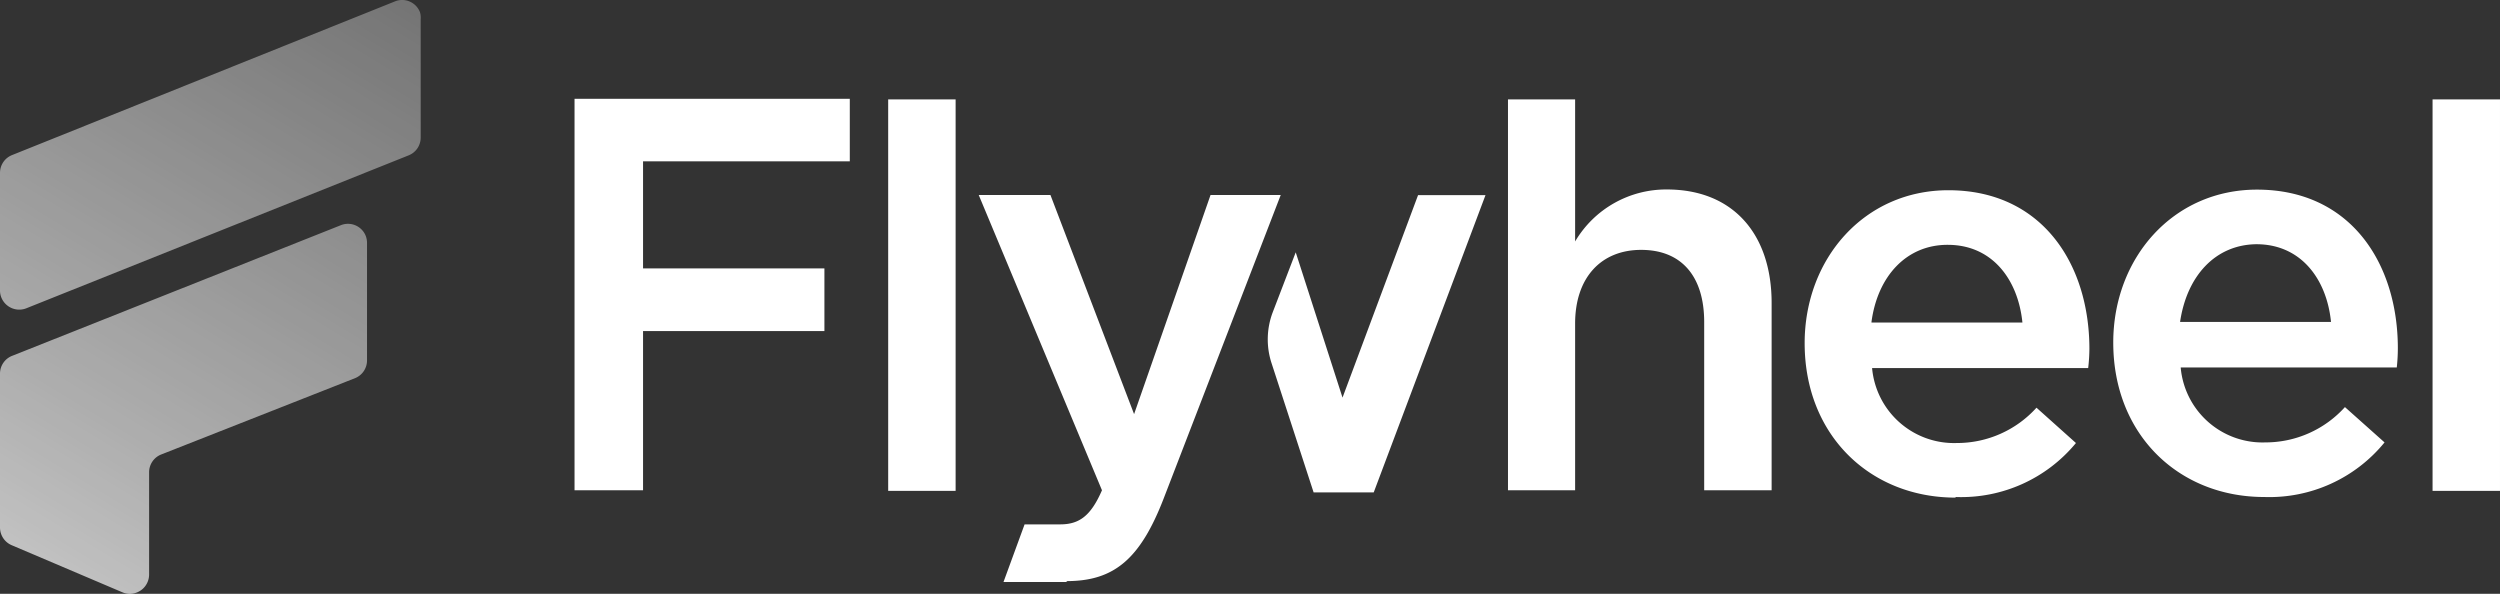
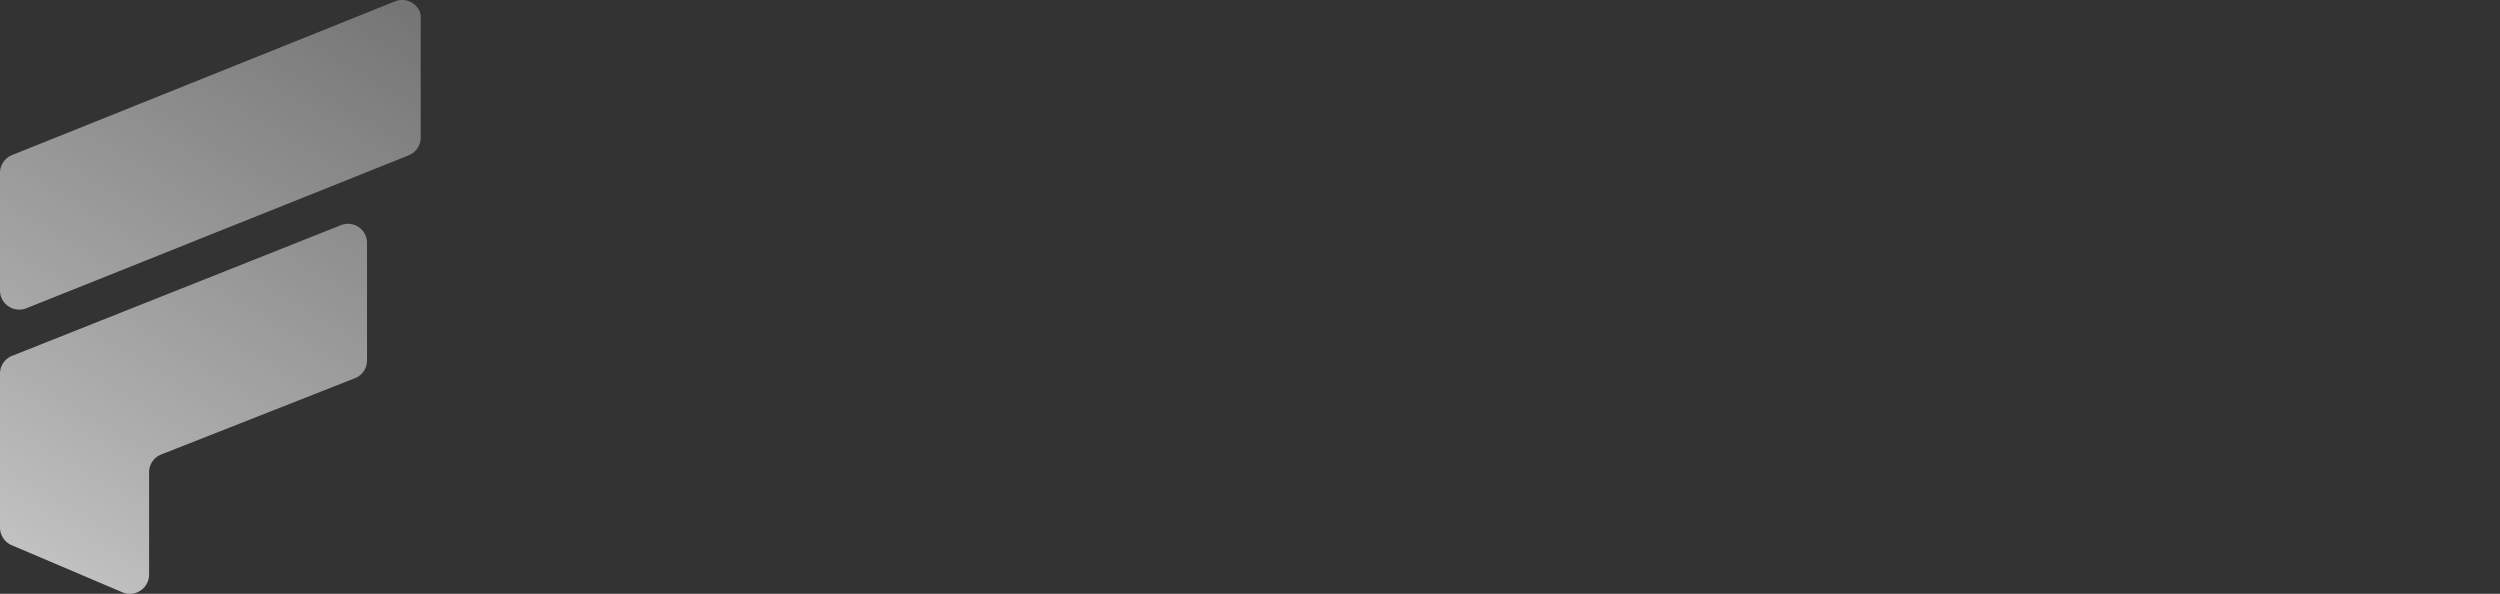
<svg xmlns="http://www.w3.org/2000/svg" viewBox="0 0 163.48 38.83">
  <rect x="0" y="0" width="163.48" height="38.83" fill="#333333" stroke="none" />
  <defs>
    <style>.cls-1{fill:#fff;}.cls-2{fill:url(#linear-gradient);}</style>
    <linearGradient id="linear-gradient" x1="2.77" y1="47.5" x2="34.03" y2="-4.02" gradientTransform="translate(-9)" gradientUnits="userSpaceOnUse">
      <stop offset="0.05" stop-color="#fff" stop-opacity="0.8" />
      <stop offset="0.4" stop-color="#fff" stop-opacity="0.6" />
      <stop offset="1" stop-color="#fff" stop-opacity="0.3" />
    </linearGradient>
  </defs>
  <g id="Layer_2" data-name="Layer 2">
    <g id="Copy">
-       <path id="Combined-Shape" class="cls-1" d="M84.73,16.5,87.79,26l4.94-13.24h4.41L89.83,32.2H85.9l-2.75-8.45a5,5,0,0,1,.08-3.34l1.5-3.91Zm-26.65-10h4.41v25.6H58.08Zm40.53,0H103v9.29a6.91,6.91,0,0,1,6-3.4c4.33,0,6.85,2.92,6.85,7.42V32.06h-4.41v-11c0-3-1.49-4.72-4.12-4.72S103,18.16,103,21.16v10.9H98.61Zm60.46,0h4.41v25.6h-4.41ZM37.57,32.06V6.46h18v4.09H42.05v7H53.91v4.1H42.05V32.06Zm32.18,6H65.62L67,34.29h2.33c1.24,0,2-.55,2.73-2.23L64,12.75h4.69l5.47,14.33,5-14.33h4.59L76.09,32.61C74.56,36.56,72.85,38,69.75,38Zm58.13-5.52c-5.57,0-9.87-4.06-9.87-10.1,0-5.52,3.9-10,9.4-10,6.12,0,9.22,4.82,9.22,10.38a11.6,11.6,0,0,1-.08,1.25H122.42a5.38,5.38,0,0,0,5.54,4.9,7,7,0,0,0,5.21-2.31l2.58,2.31A9.72,9.72,0,0,1,127.88,32.5Zm-5.5-11.45h9.87c-.29-2.85-2-5.08-4.88-5.08C124.68,16,122.78,18.05,122.38,21.05ZM148.06,32.5c-5.57,0-9.87-4.06-9.87-10.1,0-5.52,3.9-10,9.4-10,6.12,0,9.21,4.82,9.21,10.38a11.75,11.75,0,0,1-.07,1.25H142.6a5.37,5.37,0,0,0,5.54,4.9,7,7,0,0,0,5.2-2.31l2.59,2.31A9.72,9.72,0,0,1,148.06,32.5Zm-5.5-11.45h9.87c-.29-2.85-2-5.08-4.88-5.08C144.86,16,143,18.05,142.56,21.05Z" />
-       <path class="cls-2" d="M22.33,14.71.79,23.27A1.25,1.25,0,0,0,0,24.43V34.5a1.26,1.26,0,0,0,.76,1.15L8,38.73a1.19,1.19,0,0,0,.49.1,1.26,1.26,0,0,0,1.26-1.25v-6.7a1.25,1.25,0,0,1,.79-1.16l12.7-5A1.25,1.25,0,0,0,24,23.54V15.88a1.27,1.27,0,0,0-.09-.47A1.25,1.25,0,0,0,22.33,14.71ZM27.46.79a1.25,1.25,0,0,0-1.63-.7L.79,10.14A1.25,1.25,0,0,0,0,11.3V19a1.22,1.22,0,0,0,.09.46,1.26,1.26,0,0,0,1.63.7l25-10a1.25,1.25,0,0,0,.79-1.16V1.25A1.18,1.18,0,0,0,27.46.79Z" />
+       <path class="cls-2" d="M22.33,14.71.79,23.27A1.25,1.25,0,0,0,0,24.43V34.5a1.26,1.26,0,0,0,.76,1.15L8,38.73a1.19,1.19,0,0,0,.49.1,1.26,1.26,0,0,0,1.26-1.25v-6.7a1.25,1.25,0,0,1,.79-1.16l12.7-5A1.25,1.25,0,0,0,24,23.54V15.88a1.27,1.27,0,0,0-.09-.47A1.25,1.25,0,0,0,22.33,14.71ZM27.46.79a1.25,1.25,0,0,0-1.63-.7L.79,10.14A1.25,1.25,0,0,0,0,11.3V19a1.22,1.22,0,0,0,.09.46,1.26,1.26,0,0,0,1.63.7l25-10a1.25,1.25,0,0,0,.79-1.16V1.25A1.18,1.18,0,0,0,27.46.79" />
    </g>
  </g>
</svg>